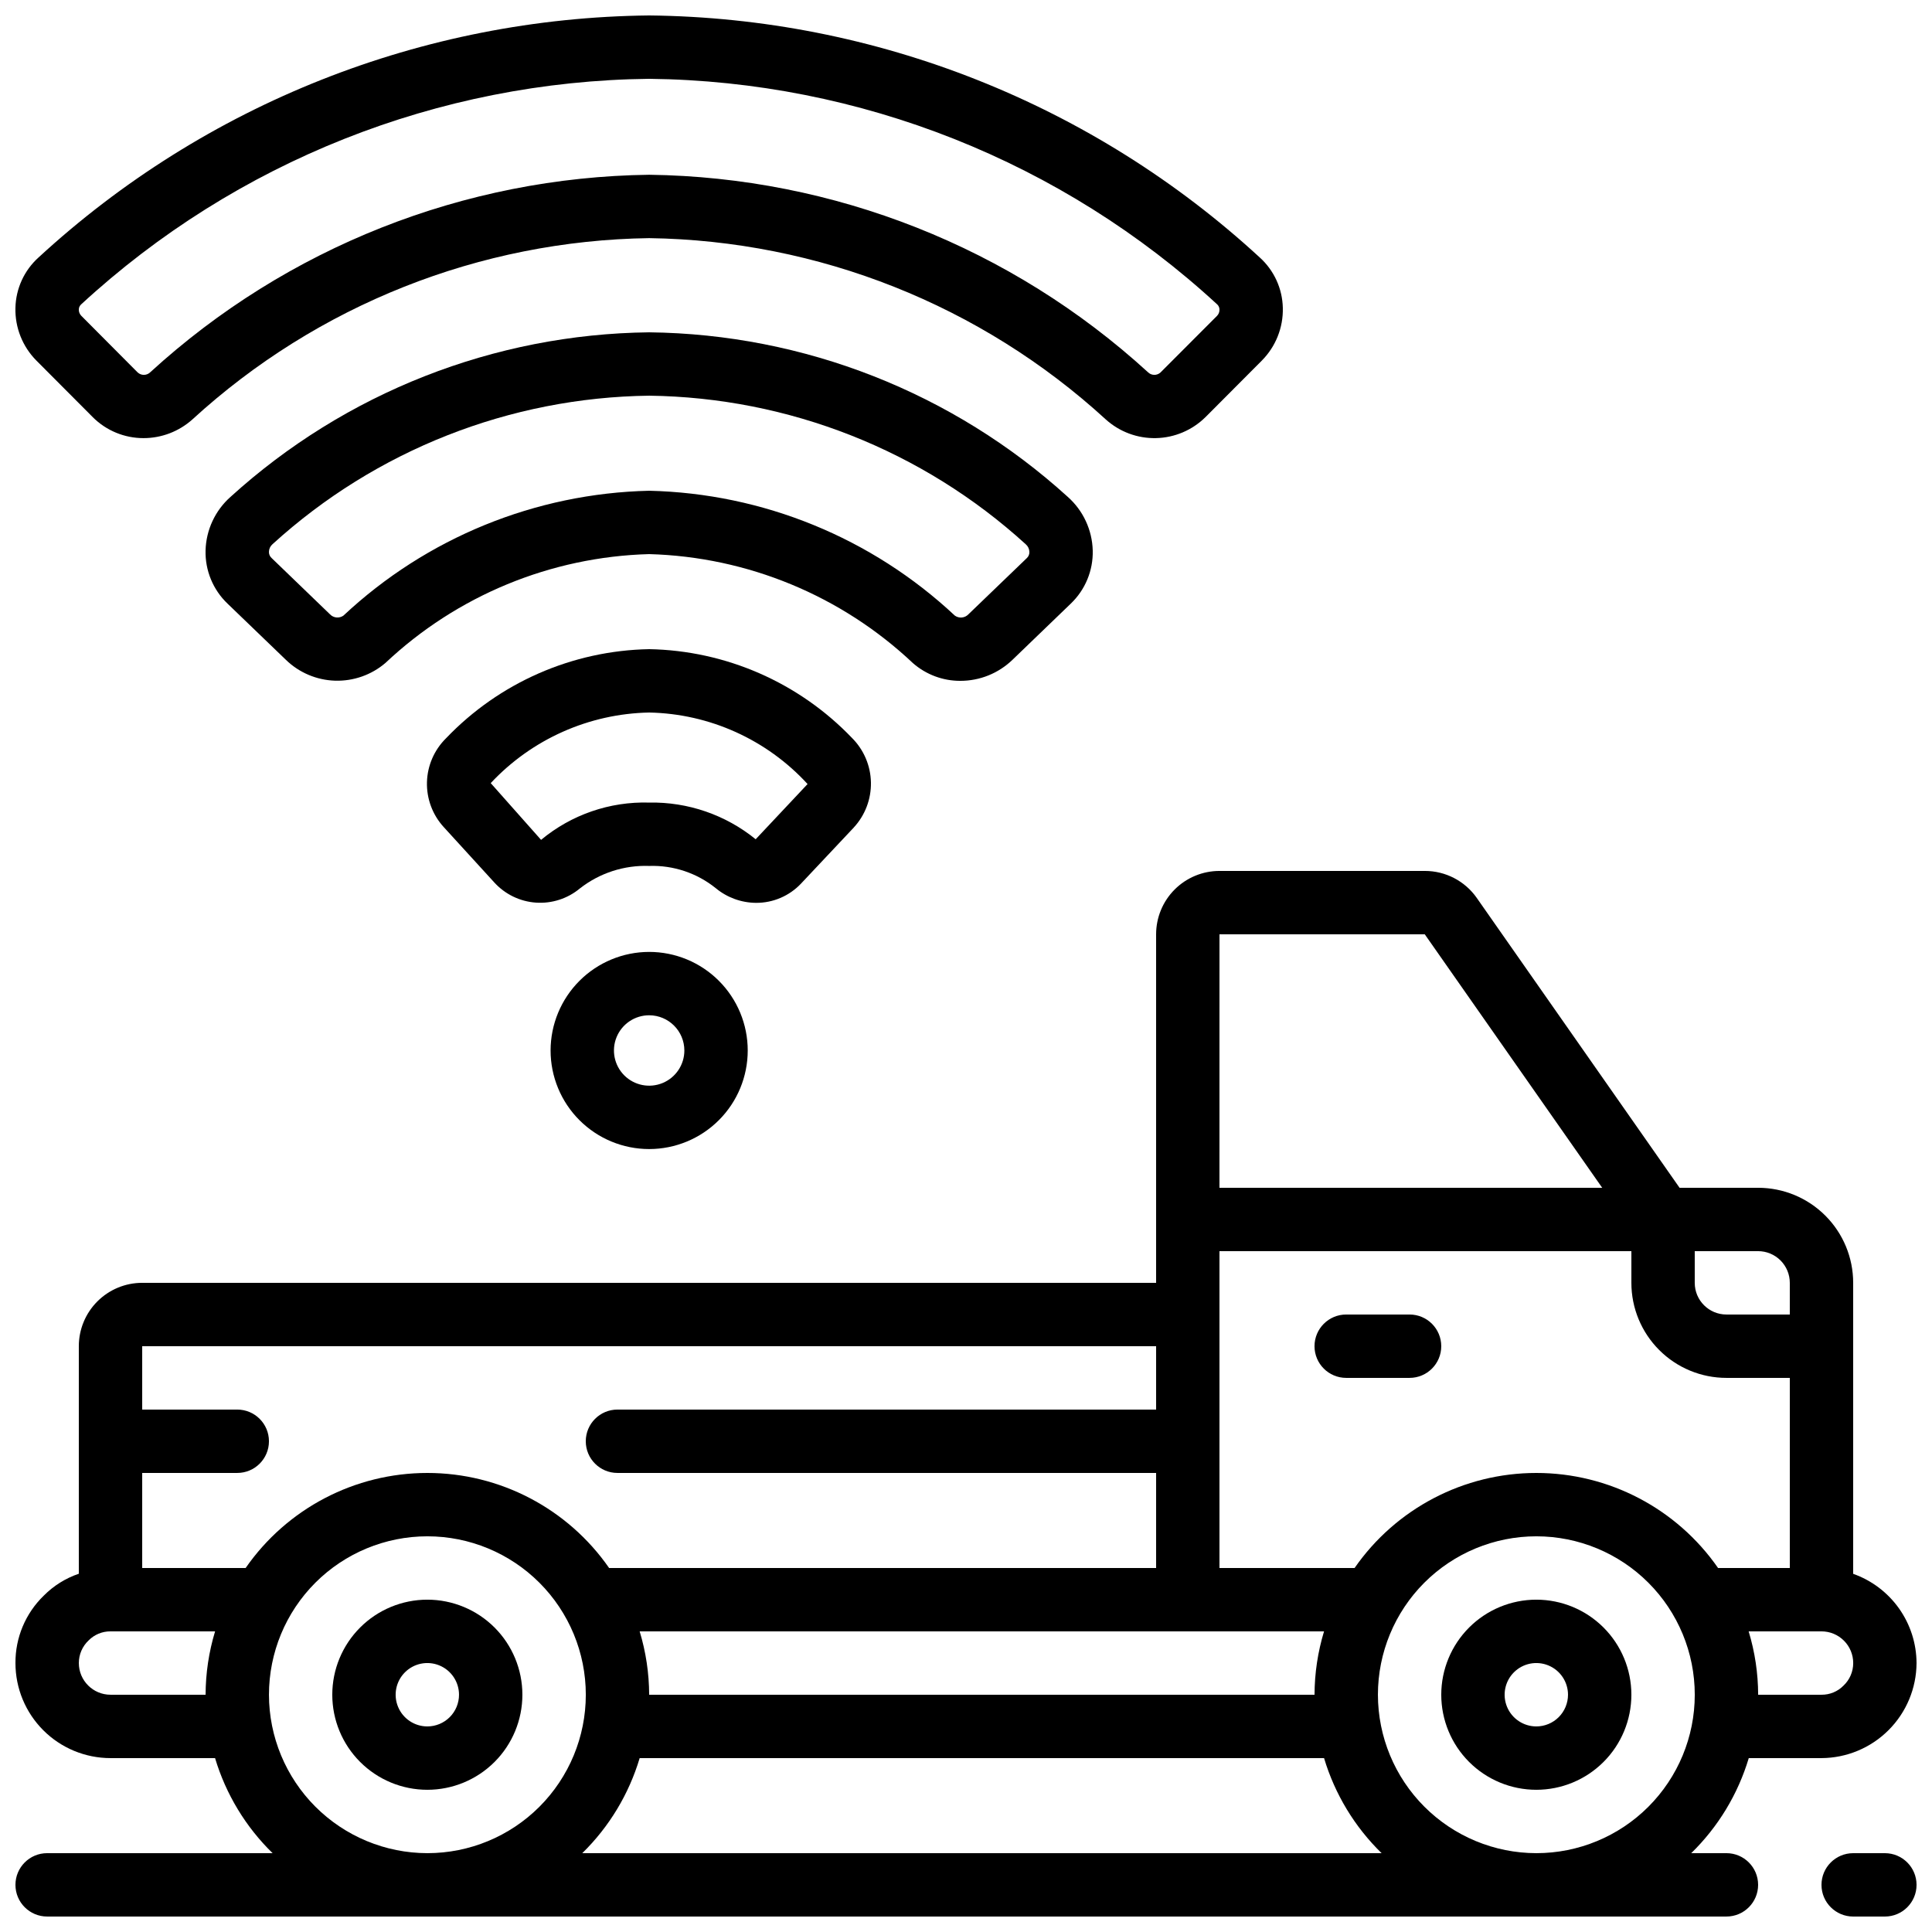
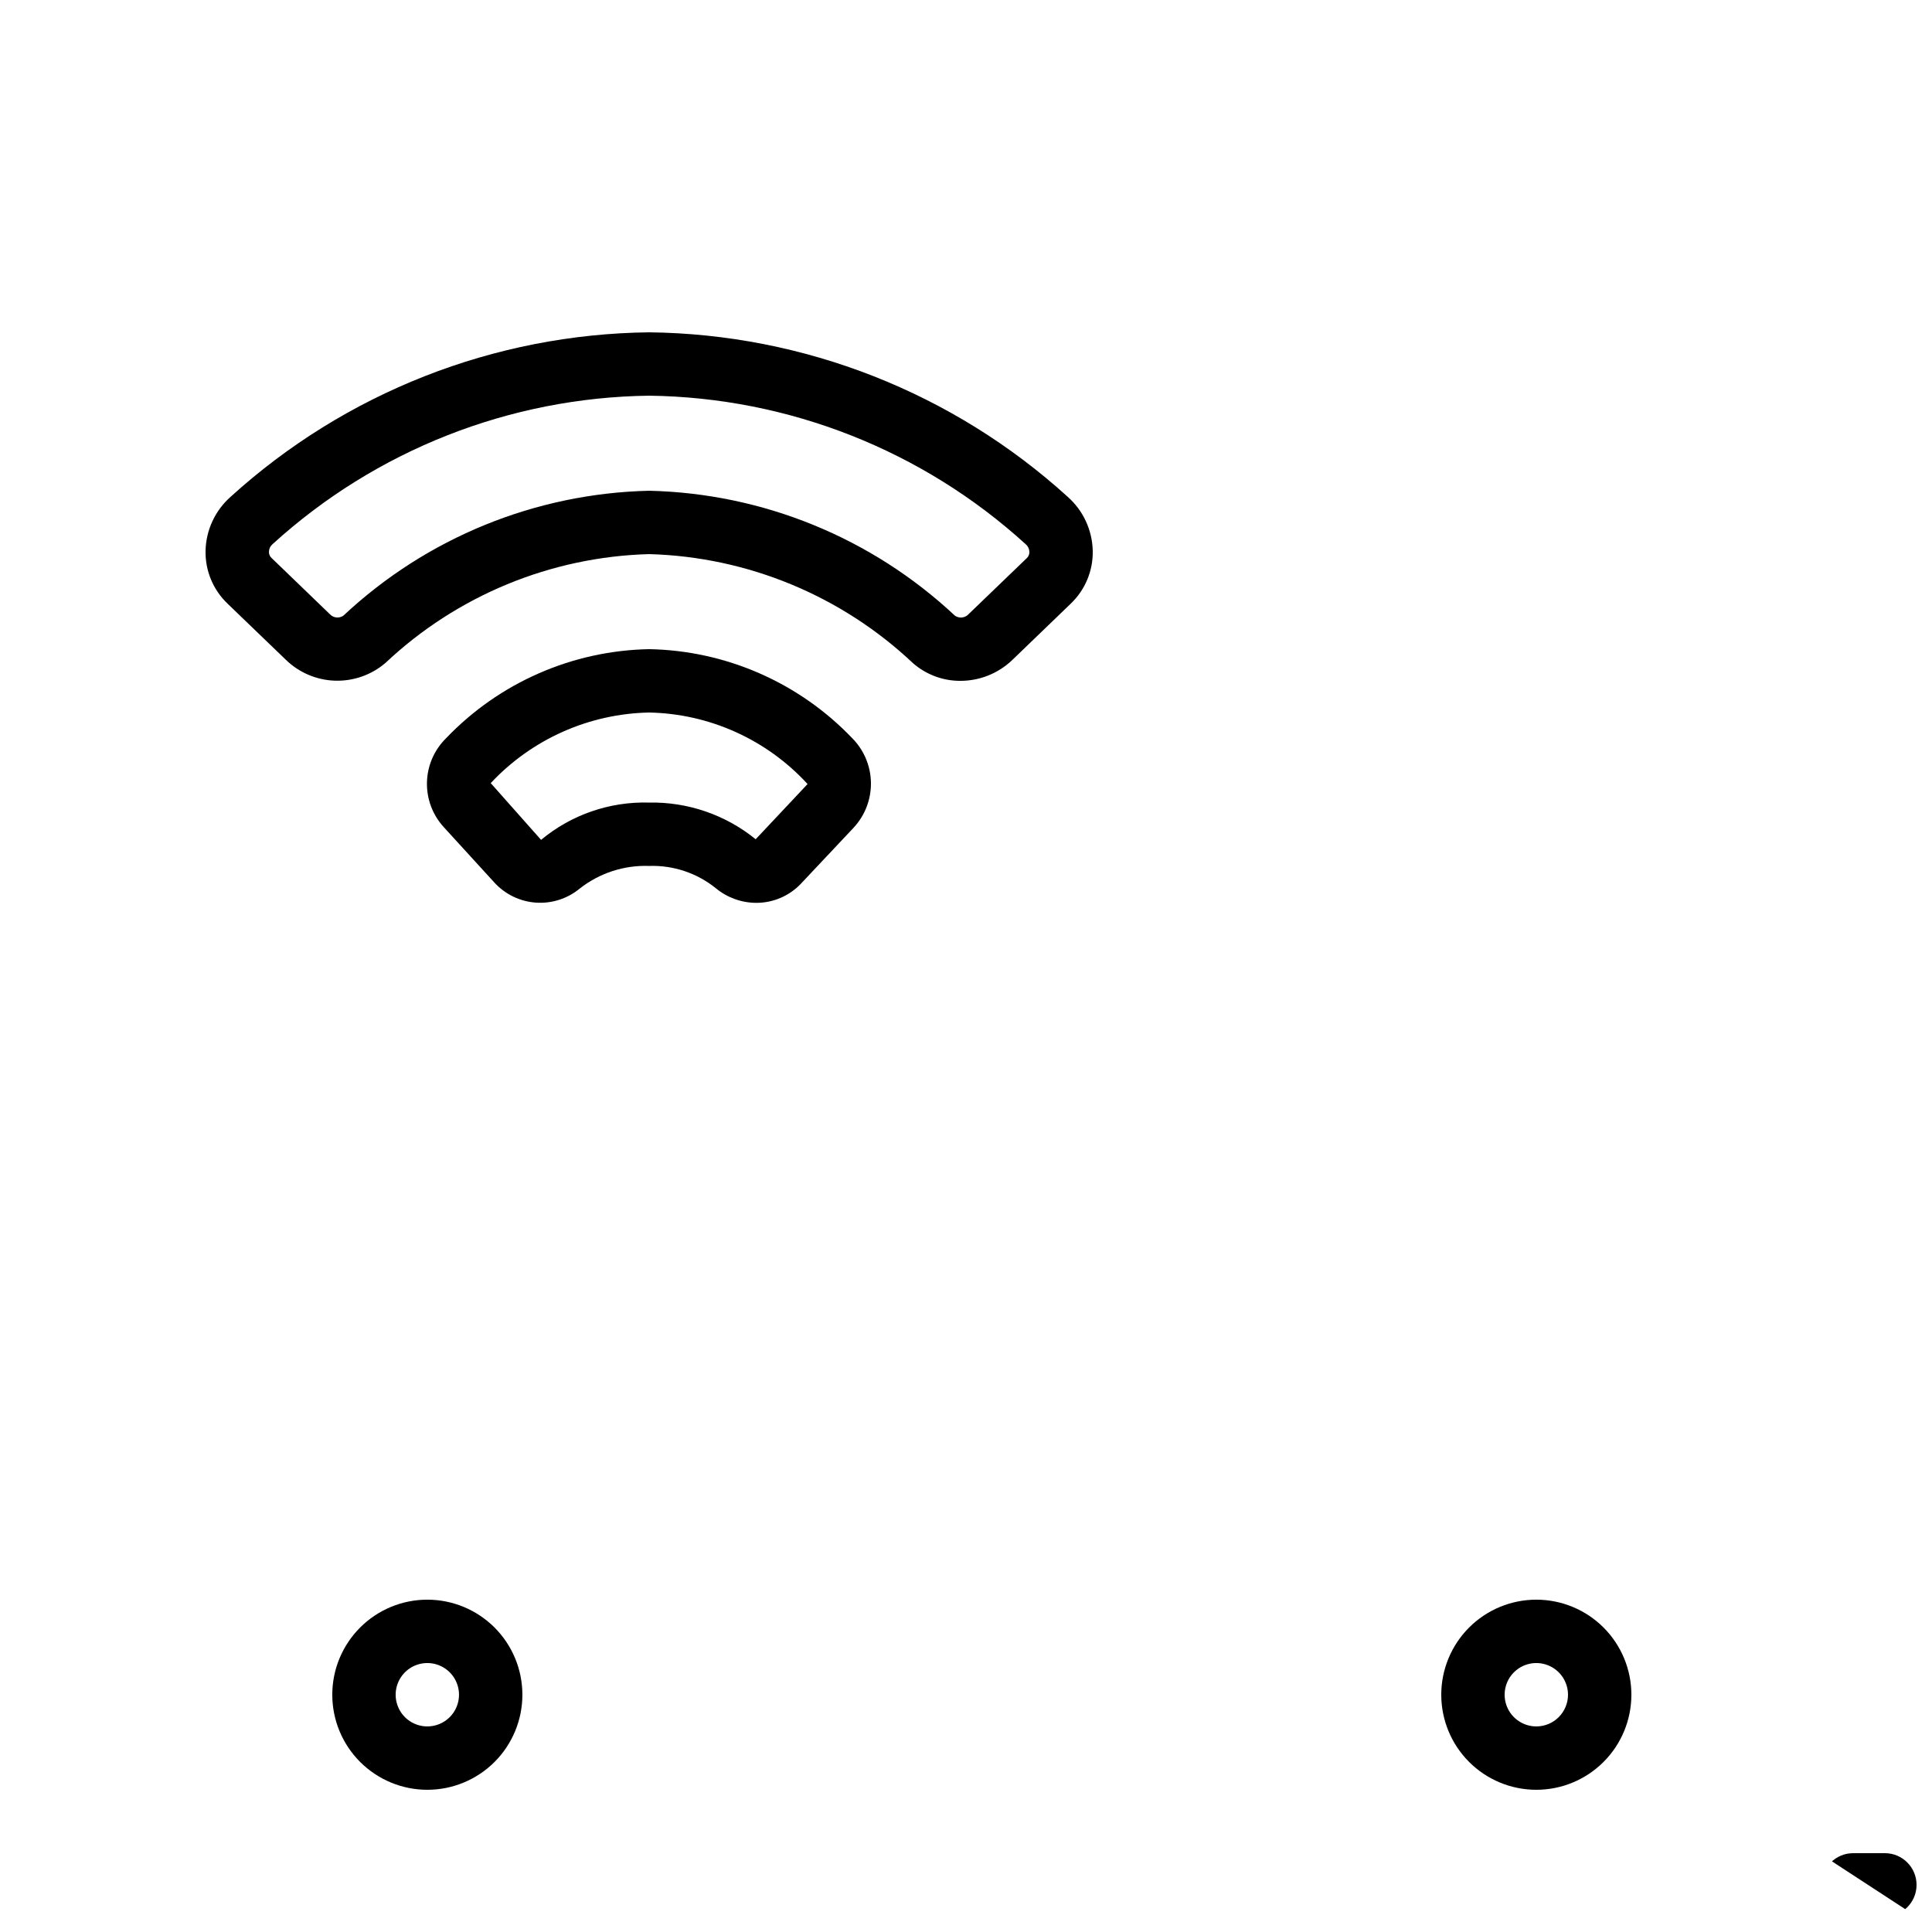
<svg xmlns="http://www.w3.org/2000/svg" width="800px" height="800px" version="1.1" viewBox="144 144 512 512">
  <defs>
    <clipPath id="c">
-       <path d="m148.09 374h503.81v277.9h-503.81z" />
-     </clipPath>
+       </clipPath>
    <clipPath id="b">
-       <path d="m148.09 148.09h335.91v112.91h-335.91z" />
-     </clipPath>
+       </clipPath>
    <clipPath id="a">
-       <path d="m626 635h25.902v16.902h-25.902z" />
+       <path d="m626 635h25.902v16.902z" />
    </clipPath>
  </defs>
  <path d="m551.14 567.93c-6.68 0-13.086 2.656-17.812 7.379-4.723 4.727-7.379 11.133-7.379 17.812s2.656 13.09 7.379 17.812c4.727 4.723 11.133 7.379 17.812 7.379 6.684 0 13.09-2.656 17.812-7.379 4.727-4.723 7.379-11.133 7.379-17.812s-2.652-13.086-7.379-17.812c-4.723-4.723-11.129-7.379-17.812-7.379zm0 33.586v0.004c-3.394 0-6.457-2.047-7.758-5.184-1.297-3.141-0.582-6.75 1.82-9.152s6.016-3.121 9.152-1.82c3.137 1.301 5.184 4.363 5.184 7.758 0 2.227-0.887 4.363-2.461 5.938s-3.711 2.461-5.938 2.461z" />
  <path d="m257.25 567.93c-6.684 0-13.09 2.656-17.812 7.379-4.727 4.727-7.379 11.133-7.379 17.812s2.652 13.09 7.379 17.812c4.723 4.723 11.129 7.379 17.812 7.379 6.68 0 13.086-2.656 17.812-7.379 4.723-4.723 7.375-11.133 7.375-17.812s-2.652-13.086-7.375-17.812c-4.727-4.723-11.133-7.379-17.812-7.379zm0 33.586v0.004c-3.398 0-6.461-2.047-7.758-5.184-1.301-3.141-0.582-6.75 1.82-9.152 2.398-2.402 6.012-3.121 9.148-1.82 3.137 1.301 5.184 4.363 5.184 7.758 0 2.227-0.883 4.363-2.457 5.938-1.578 1.574-3.711 2.461-5.938 2.461z" />
  <g clip-path="url(#c)">
    <path d="m635.11 561.08v-77.117c0-6.68-2.652-13.086-7.379-17.809-4.723-4.727-11.129-7.379-17.812-7.379h-20.816l-53.738-76.805v-0.004c-3.148-4.496-8.297-7.172-13.789-7.16h-54.402c-4.453 0-8.723 1.77-11.875 4.918-3.148 3.148-4.918 7.422-4.918 11.875v92.363h-268.7c-4.453 0-8.723 1.77-11.875 4.922-3.148 3.148-4.918 7.418-4.918 11.875v60.297c-3.508 1.188-6.688 3.18-9.293 5.809-4.832 4.684-7.543 11.133-7.5 17.863 0 6.68 2.652 13.086 7.379 17.812 4.723 4.723 11.129 7.375 17.812 7.375h27.707c2.863 9.555 8.113 18.227 15.25 25.191h-59.75c-4.641 0-8.398 3.758-8.398 8.398 0 4.637 3.758 8.395 8.398 8.395h445.03c4.637 0 8.395-3.758 8.395-8.395 0-4.641-3.758-8.398-8.395-8.398h-9.328c7.137-6.965 12.383-15.637 15.246-25.191h19.27c6.672-0.031 13.062-2.695 17.777-7.414 4.719-4.715 7.383-11.105 7.414-17.773-0.02-5.191-1.645-10.25-4.652-14.484-3.004-4.231-7.246-7.434-12.141-9.164zm-35.805-1.543c-10.957-15.777-28.953-25.188-48.164-25.188s-37.203 9.41-48.164 25.188h-35.805v-83.969h109.16v8.398-0.004c0 6.684 2.652 13.09 7.379 17.812 4.723 4.727 11.129 7.379 17.812 7.379h16.793v50.383zm-285.79 16.793h181.37c-1.652 5.445-2.504 11.102-2.519 16.793h-176.33c-0.02-5.691-0.867-11.348-2.519-16.793zm304.8-92.367v8.398h-16.793c-4.637 0-8.398-3.758-8.398-8.398v-8.395h16.793c2.227 0 4.363 0.883 5.938 2.461 1.574 1.574 2.461 3.707 2.461 5.934zm-151.14-92.363h54.402l47.023 67.176h-101.43zm-16.793 109.16v16.793h-142.75c-4.637 0-8.395 3.758-8.395 8.395 0 4.641 3.758 8.398 8.395 8.398h142.75v25.191h-144.96c-10.961-15.777-28.953-25.188-48.164-25.188-19.211 0-37.207 9.41-48.164 25.188h-27.41v-25.191h25.191c4.637 0 8.398-3.758 8.398-8.398 0-4.637-3.762-8.395-8.398-8.395h-25.191v-16.793zm-277.09 92.363c-4.637 0-8.398-3.758-8.398-8.395-0.004-2.269 0.93-4.434 2.578-5.988 1.531-1.559 3.633-2.43 5.82-2.41h27.707c-1.652 5.445-2.5 11.102-2.516 16.793zm41.984 0c0-11.133 4.422-21.812 12.297-29.688 7.871-7.871 18.551-12.297 29.688-12.297 11.133 0 21.812 4.426 29.688 12.297 7.871 7.875 12.297 18.555 12.297 29.688 0 11.137-4.426 21.812-12.297 29.688-7.875 7.875-18.555 12.297-29.688 12.297-11.133-0.012-21.805-4.441-29.676-12.312-7.867-7.871-12.297-18.539-12.309-29.672zm83.035 41.984c7.121-6.973 12.355-15.641 15.207-25.191h181.37c2.863 9.555 8.109 18.227 15.25 25.191zm210.85-41.984c0-11.133 4.426-21.812 12.297-29.688 7.875-7.871 18.555-12.297 29.688-12.297 11.137 0 21.816 4.426 29.688 12.297 7.875 7.875 12.297 18.555 12.297 29.688 0 11.137-4.422 21.812-12.297 29.688-7.871 7.875-18.551 12.297-29.688 12.297-11.129-0.012-21.801-4.441-29.672-12.312s-12.297-18.539-12.312-29.672zm123.38-2.41c-1.531 1.562-3.633 2.43-5.82 2.41h-16.793c-0.016-5.691-0.863-11.348-2.519-16.793h19.312c2.231 0 4.363 0.883 5.938 2.461 1.578 1.574 2.461 3.707 2.461 5.938 0.004 2.266-0.93 4.43-2.578 5.984z" />
  </g>
  <path d="m356.27 378.17 13.965-14.836-0.004-0.004c3.019-3.25 4.66-7.547 4.574-11.984-0.086-4.438-1.891-8.668-5.035-11.801-14.07-14.676-33.41-23.137-53.738-23.512-20.375 0.379-39.758 8.883-53.832 23.621-3.121 3.078-4.934 7.242-5.051 11.625-0.117 4.387 1.469 8.645 4.422 11.883l13.434 14.711c2.852 3.129 6.797 5.039 11.02 5.332 4.223 0.293 8.395-1.055 11.652-3.762 5.223-4.086 11.727-6.199 18.355-5.961 6.391-0.215 12.648 1.871 17.633 5.879 3.016 2.504 6.805 3.883 10.723 3.902 4.492 0.016 8.793-1.828 11.883-5.094zm-40.238-21.48c-10.434-0.305-20.617 3.207-28.641 9.883l-13.344-15.039c10.895-11.648 26.035-18.395 41.984-18.707 15.996 0.312 31.168 7.16 41.984 18.953l-13.754 14.633c-7.969-6.473-17.969-9.918-28.23-9.723z" />
  <path d="m398.52 324.43c5.141 0 10.078-1.992 13.781-5.559l15.469-14.906-0.004 0.004c3.836-3.664 5.949-8.773 5.82-14.074-0.141-5.453-2.539-10.602-6.617-14.223-30.398-27.617-69.871-43.133-110.94-43.605-41.07 0.473-80.543 15.988-110.94 43.613-4.078 3.617-6.477 8.766-6.613 14.215-0.129 5.297 1.984 10.406 5.816 14.066l15.469 14.895c3.5 3.402 8.145 5.375 13.023 5.531 4.879 0.152 9.641-1.52 13.352-4.691 18.961-17.875 43.844-28.145 69.895-28.852 26.059 0.719 50.938 11 69.902 28.887 3.484 3.047 7.957 4.719 12.586 4.699zm-163.48-17.305c-1.121 0.809-2.664 0.664-3.609-0.344l-15.469-14.914c-0.469-0.426-0.723-1.043-0.688-1.68 0.027-0.773 0.383-1.5 0.973-1.996 27.332-24.879 62.832-38.871 99.789-39.332 36.957 0.473 72.461 14.477 99.785 39.363 0.594 0.504 0.945 1.23 0.977 2.008 0.035 0.637-0.219 1.25-0.688 1.68l-15.469 14.887c-0.949 1-2.492 1.145-3.609 0.336-22.016-20.609-50.848-32.387-80.996-33.082-30.148 0.691-58.98 12.461-80.996 33.066z" />
  <g clip-path="url(#b)">
    <path d="m463.45 254.56 14.953-15.004v-0.004c3.68-3.703 5.688-8.746 5.559-13.961-0.109-5.117-2.332-9.957-6.137-13.379-44.145-40.652-101.79-63.496-161.8-64.117-60.008 0.625-117.66 23.473-161.8 64.125-3.805 3.418-6.023 8.258-6.137 13.371-0.129 5.215 1.879 10.258 5.551 13.961l14.953 15.004v0.004c3.566 3.559 8.398 5.555 13.438 5.547 4.777 0.004 9.387-1.758 12.945-4.945 33.094-30.316 76.172-47.418 121.05-48.055 44.867 0.641 87.934 17.742 121.02 48.047 3.644 3.289 8.41 5.062 13.316 4.949 4.91-0.109 9.59-2.094 13.082-5.543zm-279.61-11.934c-0.918 0.926-2.402 0.961-3.359 0.074l-14.938-15.012c-0.434-0.441-0.672-1.035-0.656-1.656 0.004-0.508 0.219-0.992 0.59-1.34 41.059-37.871 94.699-59.18 150.55-59.805 55.848 0.625 109.49 21.93 150.55 59.793 0.375 0.352 0.59 0.84 0.594 1.352 0.023 0.629-0.215 1.234-0.652 1.68l-14.965 14.988c-0.957 0.887-2.445 0.852-3.359-0.082-36.152-33.047-83.188-51.664-132.16-52.305-48.988 0.637-96.035 19.254-132.19 52.312z" />
  </g>
-   <path d="m289.91 422.39c0 6.926 2.754 13.57 7.652 18.469 4.898 4.898 11.543 7.652 18.473 7.652 6.926 0 13.57-2.754 18.469-7.652 4.902-4.898 7.652-11.543 7.652-18.469 0-6.93-2.75-13.574-7.652-18.473-4.898-4.898-11.543-7.652-18.469-7.652-6.926 0.008-13.566 2.762-18.465 7.66-4.898 4.898-7.652 11.535-7.66 18.465zm35.453 0c0 3.773-2.273 7.172-5.758 8.617-3.488 1.445-7.5 0.645-10.168-2.023-2.668-2.668-3.465-6.68-2.023-10.164 1.445-3.488 4.848-5.762 8.621-5.762 5.148 0.008 9.324 4.18 9.328 9.332z" />
-   <path d="m517.55 492.36h-16.793c-4.641 0-8.398 3.758-8.398 8.398 0 4.637 3.758 8.395 8.398 8.395h16.793c4.637 0 8.395-3.758 8.395-8.395 0-4.641-3.758-8.398-8.395-8.398z" />
  <g clip-path="url(#a)">
    <path d="m643.51 635.11h-8.398c-4.637 0-8.398 3.758-8.398 8.398 0 4.637 3.762 8.395 8.398 8.395h8.398c4.637 0 8.395-3.758 8.395-8.395 0-4.641-3.758-8.398-8.395-8.398z" />
  </g>
</svg>